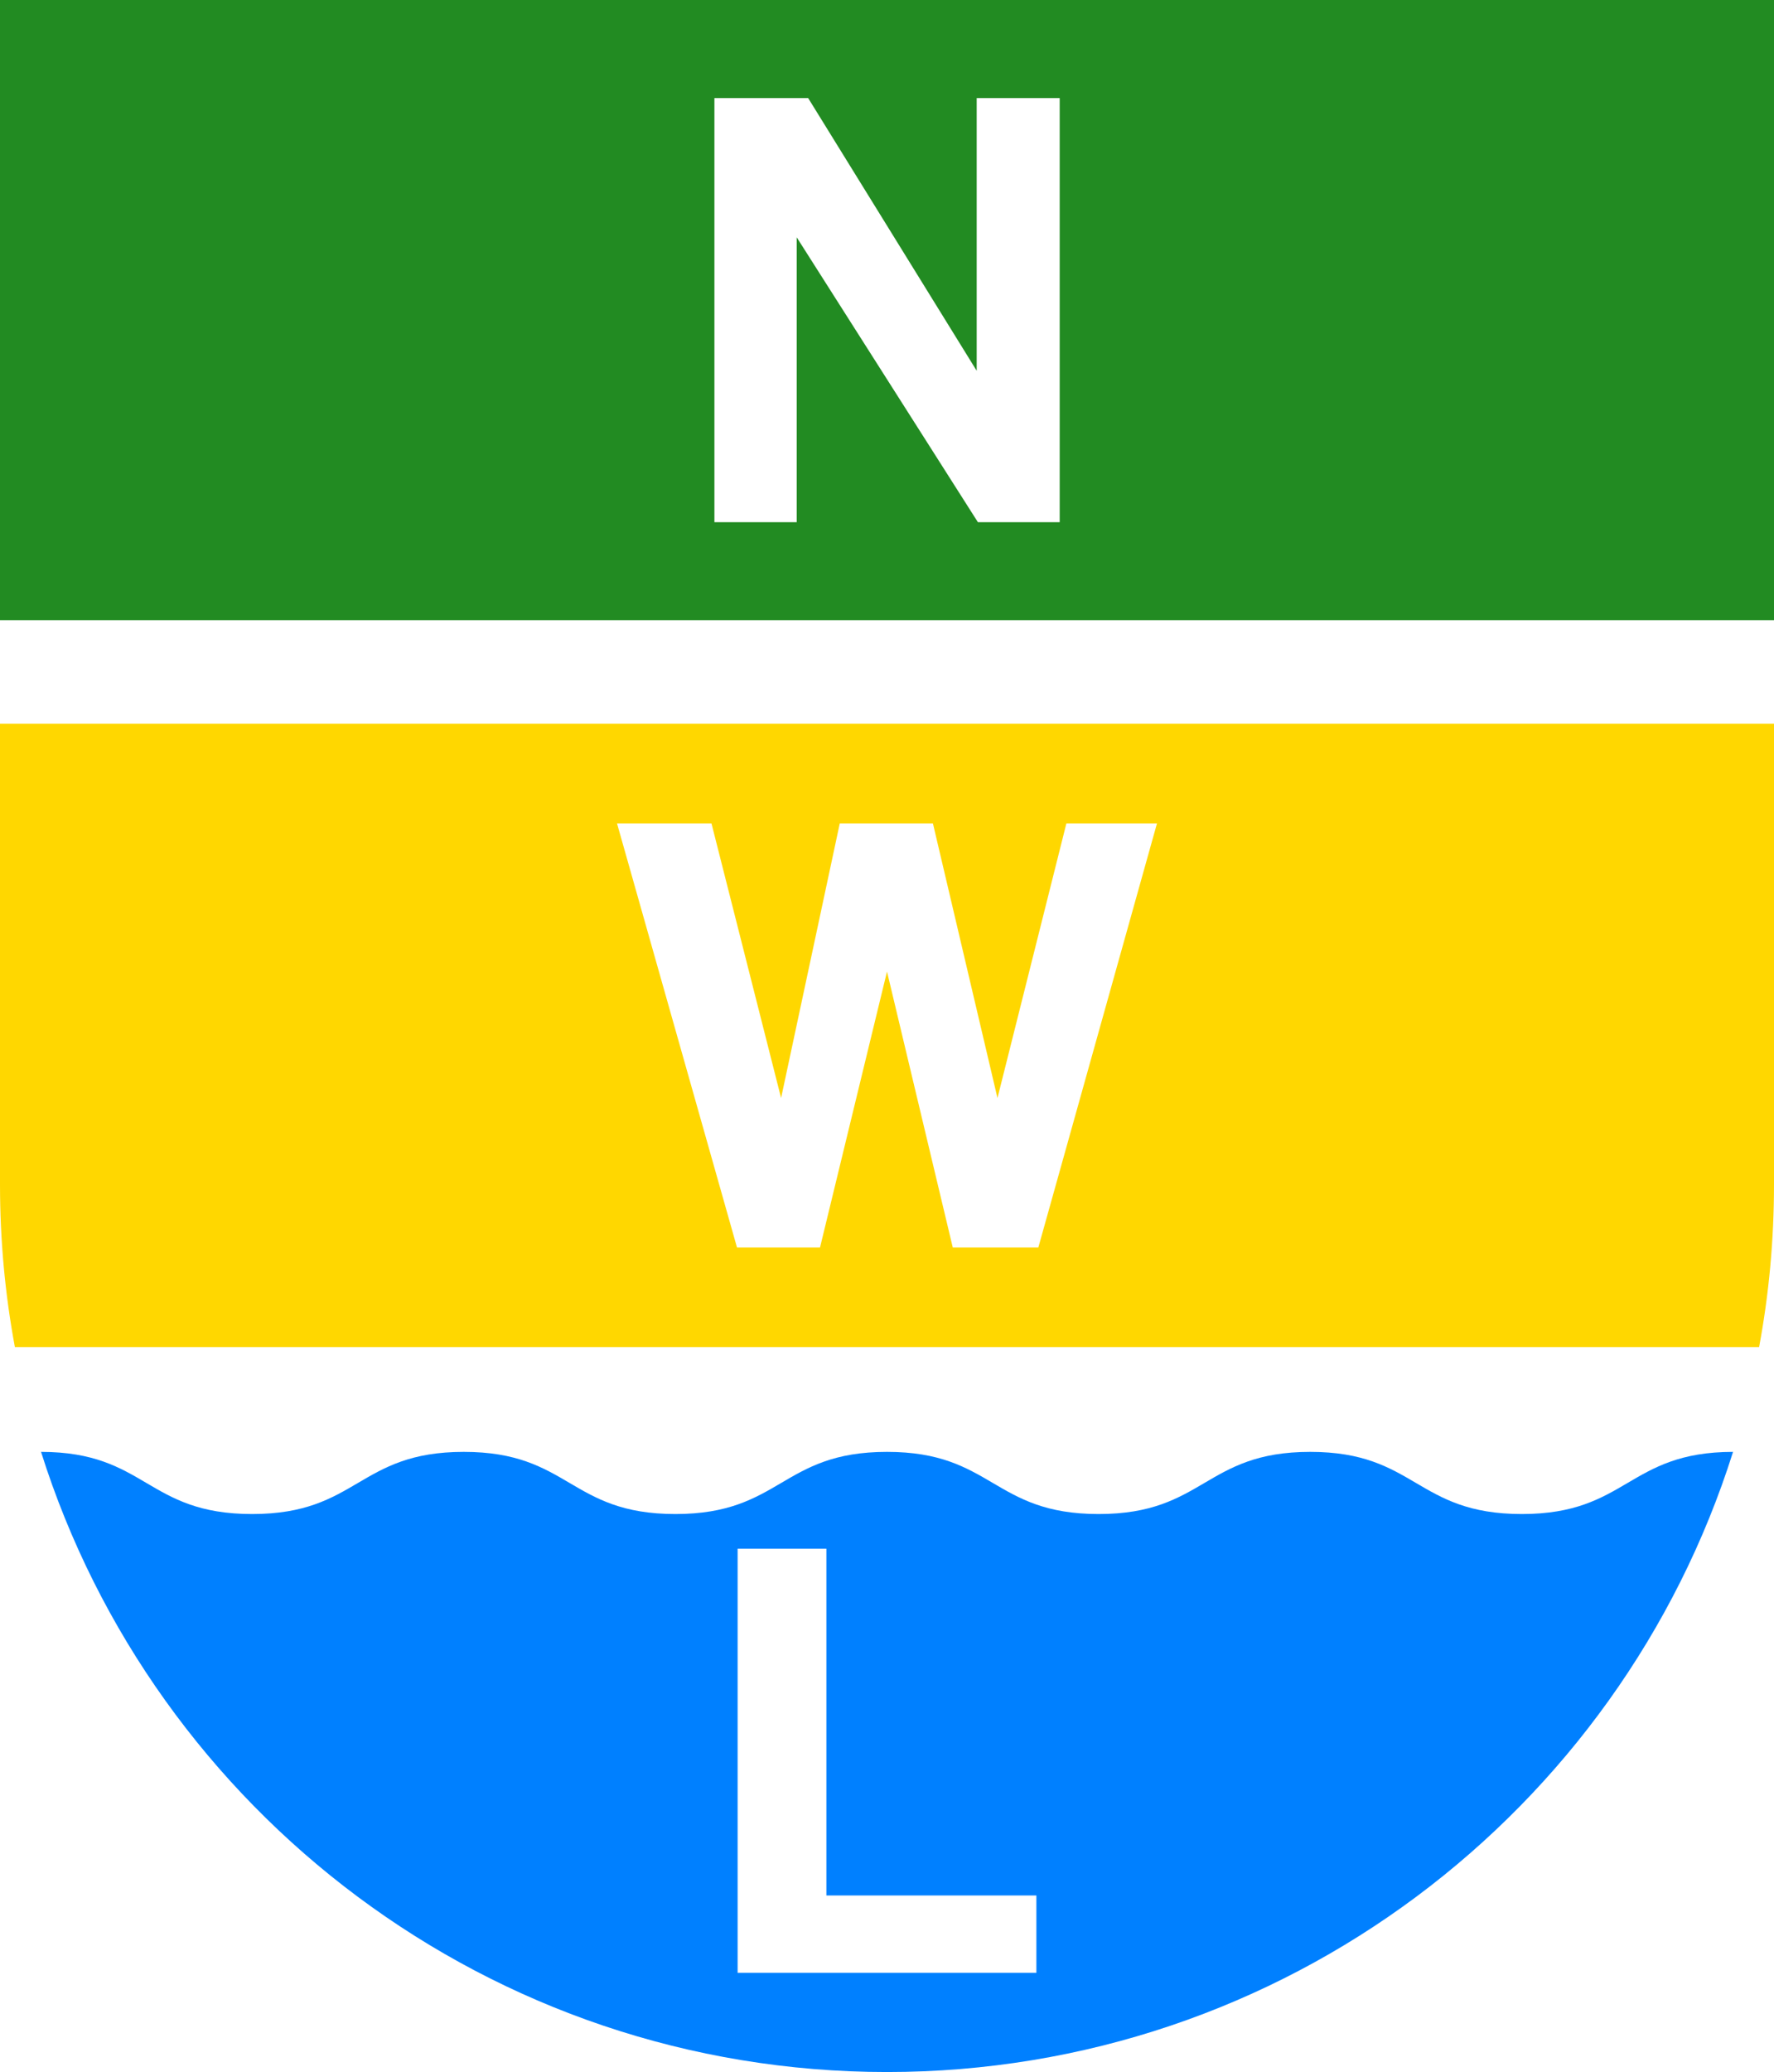
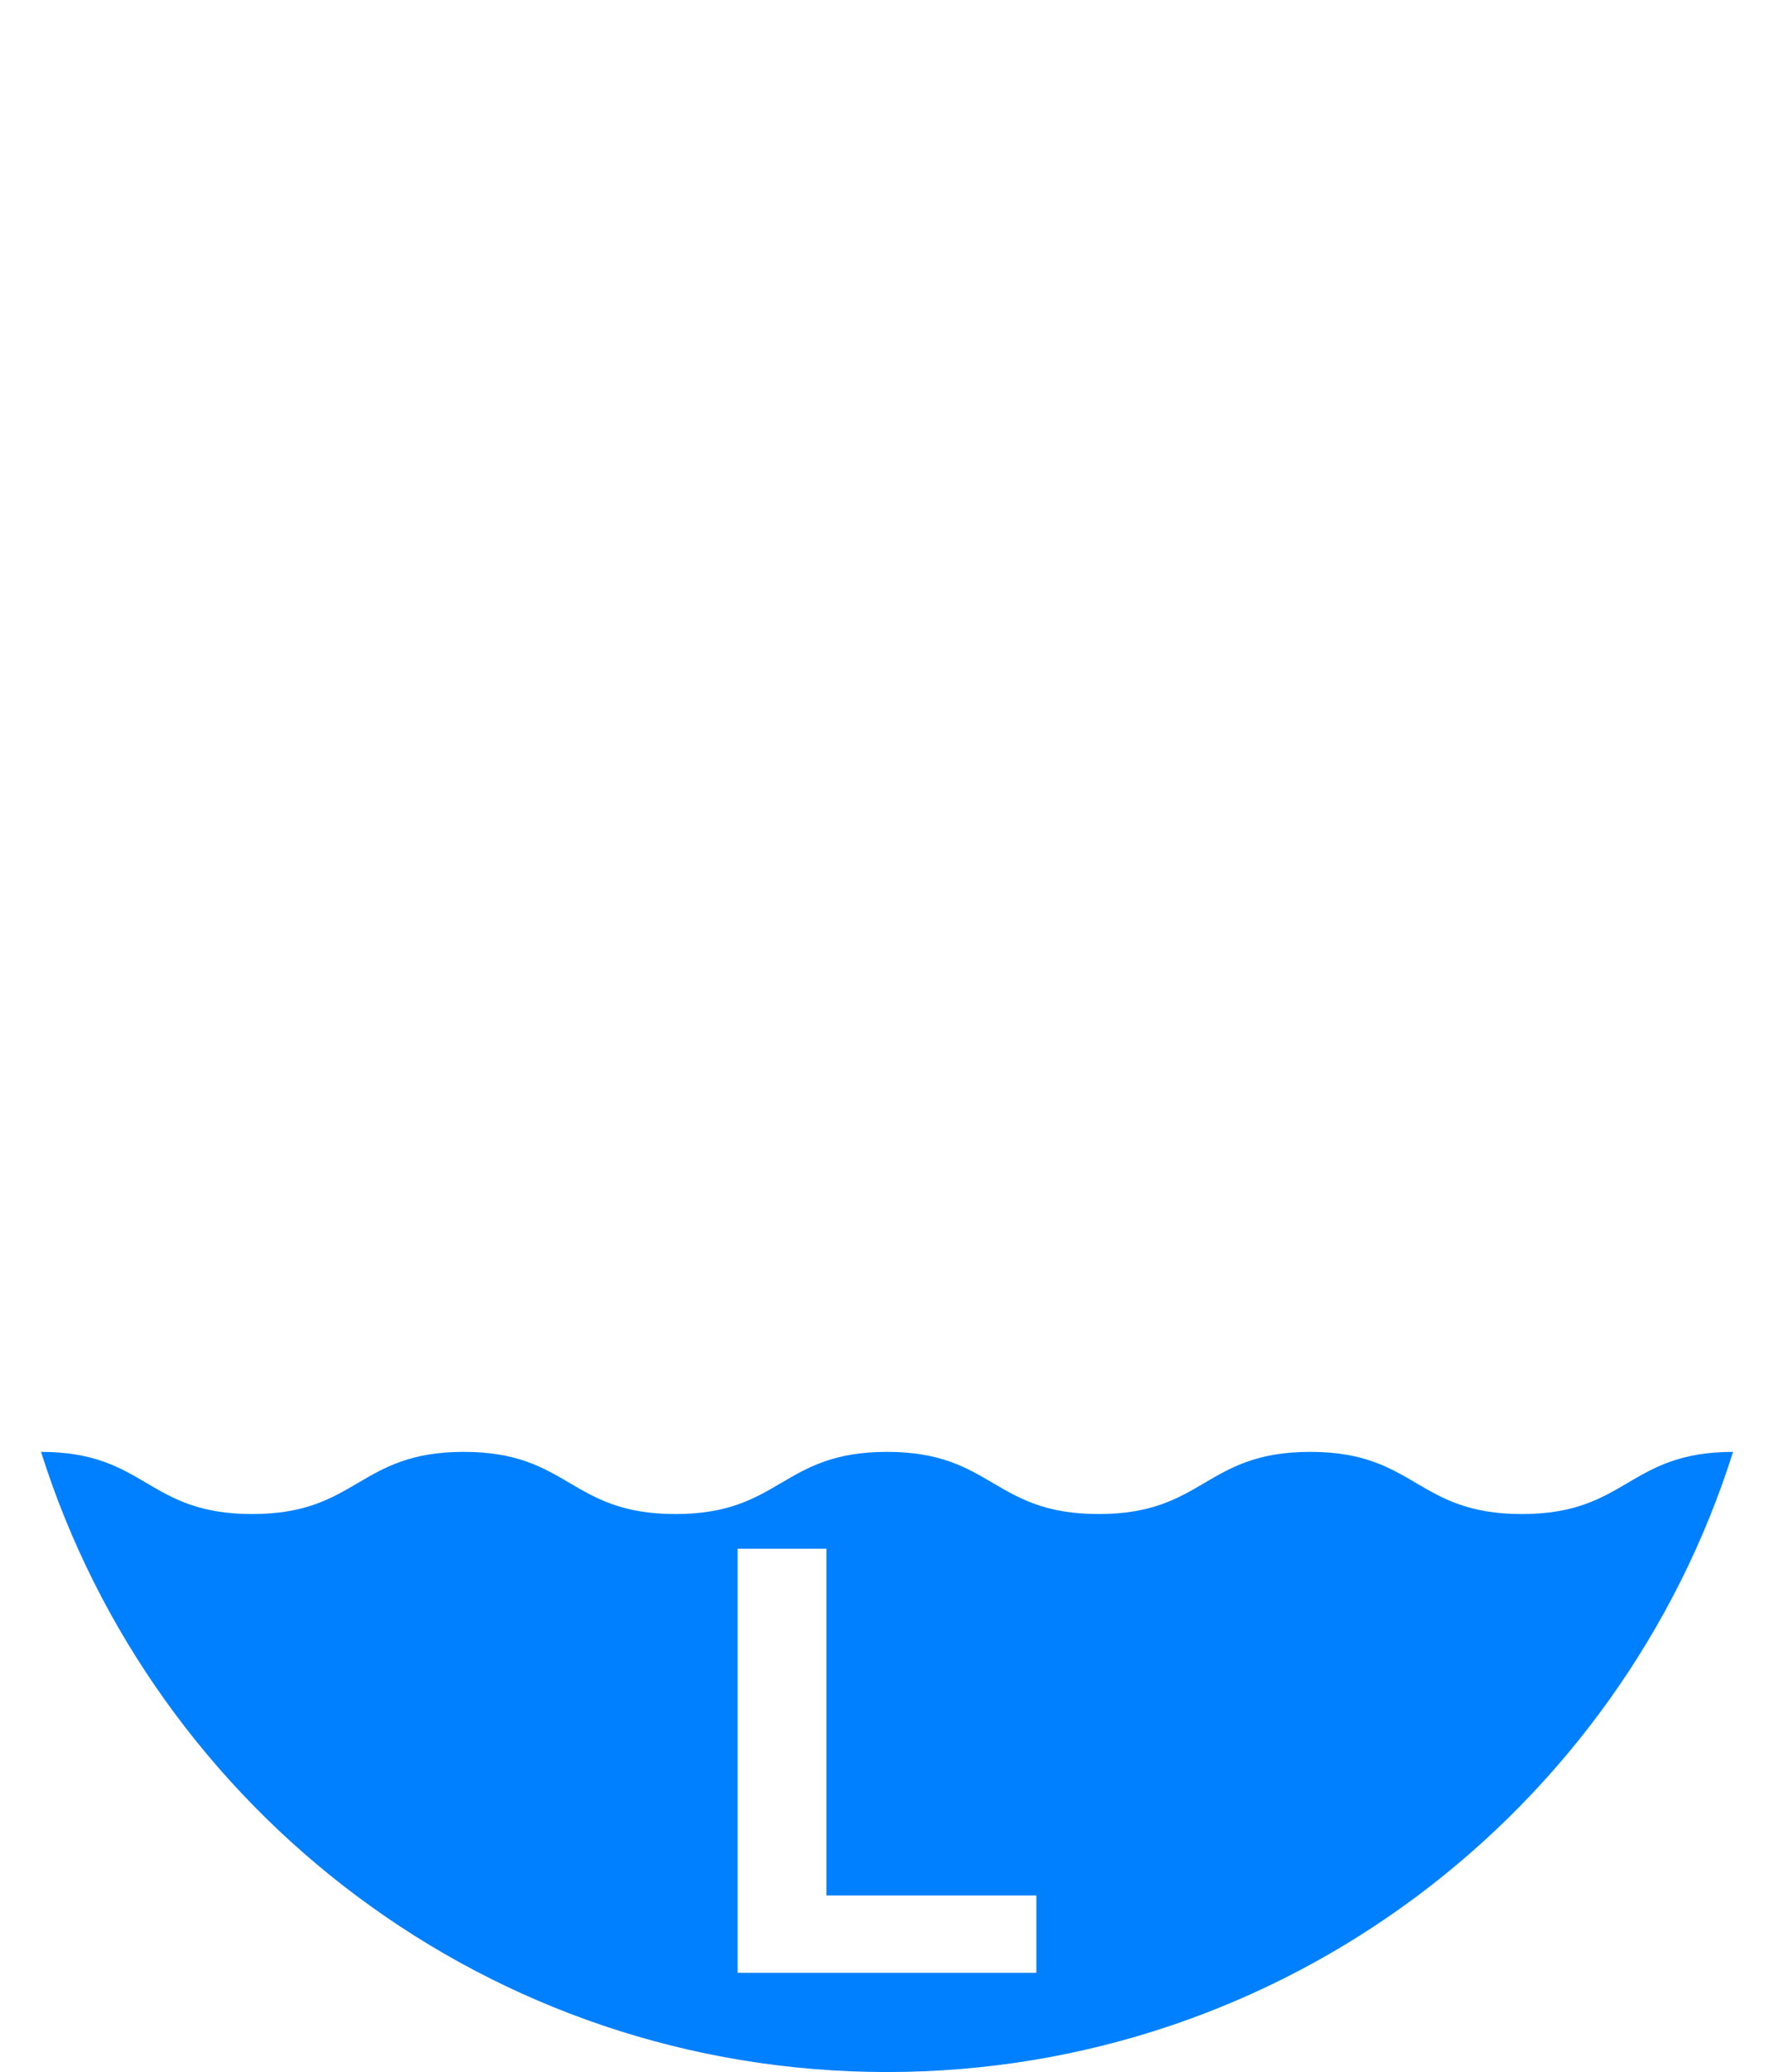
<svg xmlns="http://www.w3.org/2000/svg" id="Warstwa_2" data-name="Warstwa 2" viewBox="0 0 175.04 204.31">
  <defs>
    <style>
      .cls-1 {
        fill: #228b22;
      }

      .cls-2 {
        fill: gold;
      }

      .cls-3 {
        fill: #0080ff;
      }
    </style>
  </defs>
  <g id="Warstwa_1" data-name="Warstwa 1">
    <g>
      <path class="cls-3" d="M150.16,149.29c-10.45,0-10.45-6.13-20.88-6.13s-10.44,6.13-20.88,6.13-10.44-6.13-20.88-6.13-10.44,6.13-20.88,6.13-10.44-6.13-20.88-6.13-10.44,6.13-20.88,6.13-10.43-6.12-20.83-6.13c11.18,35.45,44.33,61.15,83.47,61.15s72.29-25.7,83.48-61.15c-10.4.01-10.42,6.13-20.84,6.13ZM102.26,194.53h-29.48v-41.82h8.76v34.19h20.72v7.63Z" />
-       <path class="cls-1" d="M0,0v61.15h175.04V0H0ZM104.56,51.49h-8.07l-17.88-28.09v28.09h-8.12V9.67h9.25l16.63,26.89V9.67h8.19v41.82Z" />
-       <path class="cls-2" d="M0,71.36v45.43c0,5.48.5,10.84,1.47,16.04h172.1c.97-5.2,1.47-10.56,1.47-16.04v-45.43H0ZM102.45,123.01h-8.44l-6.49-27.21-6.61,27.21h-8.19l-11.84-41.82h9.32l6.87,27.08,5.79-27.08h9.19l6.37,27.08,6.8-27.08h8.94l-11.71,41.82Z" />
    </g>
  </g>
</svg>